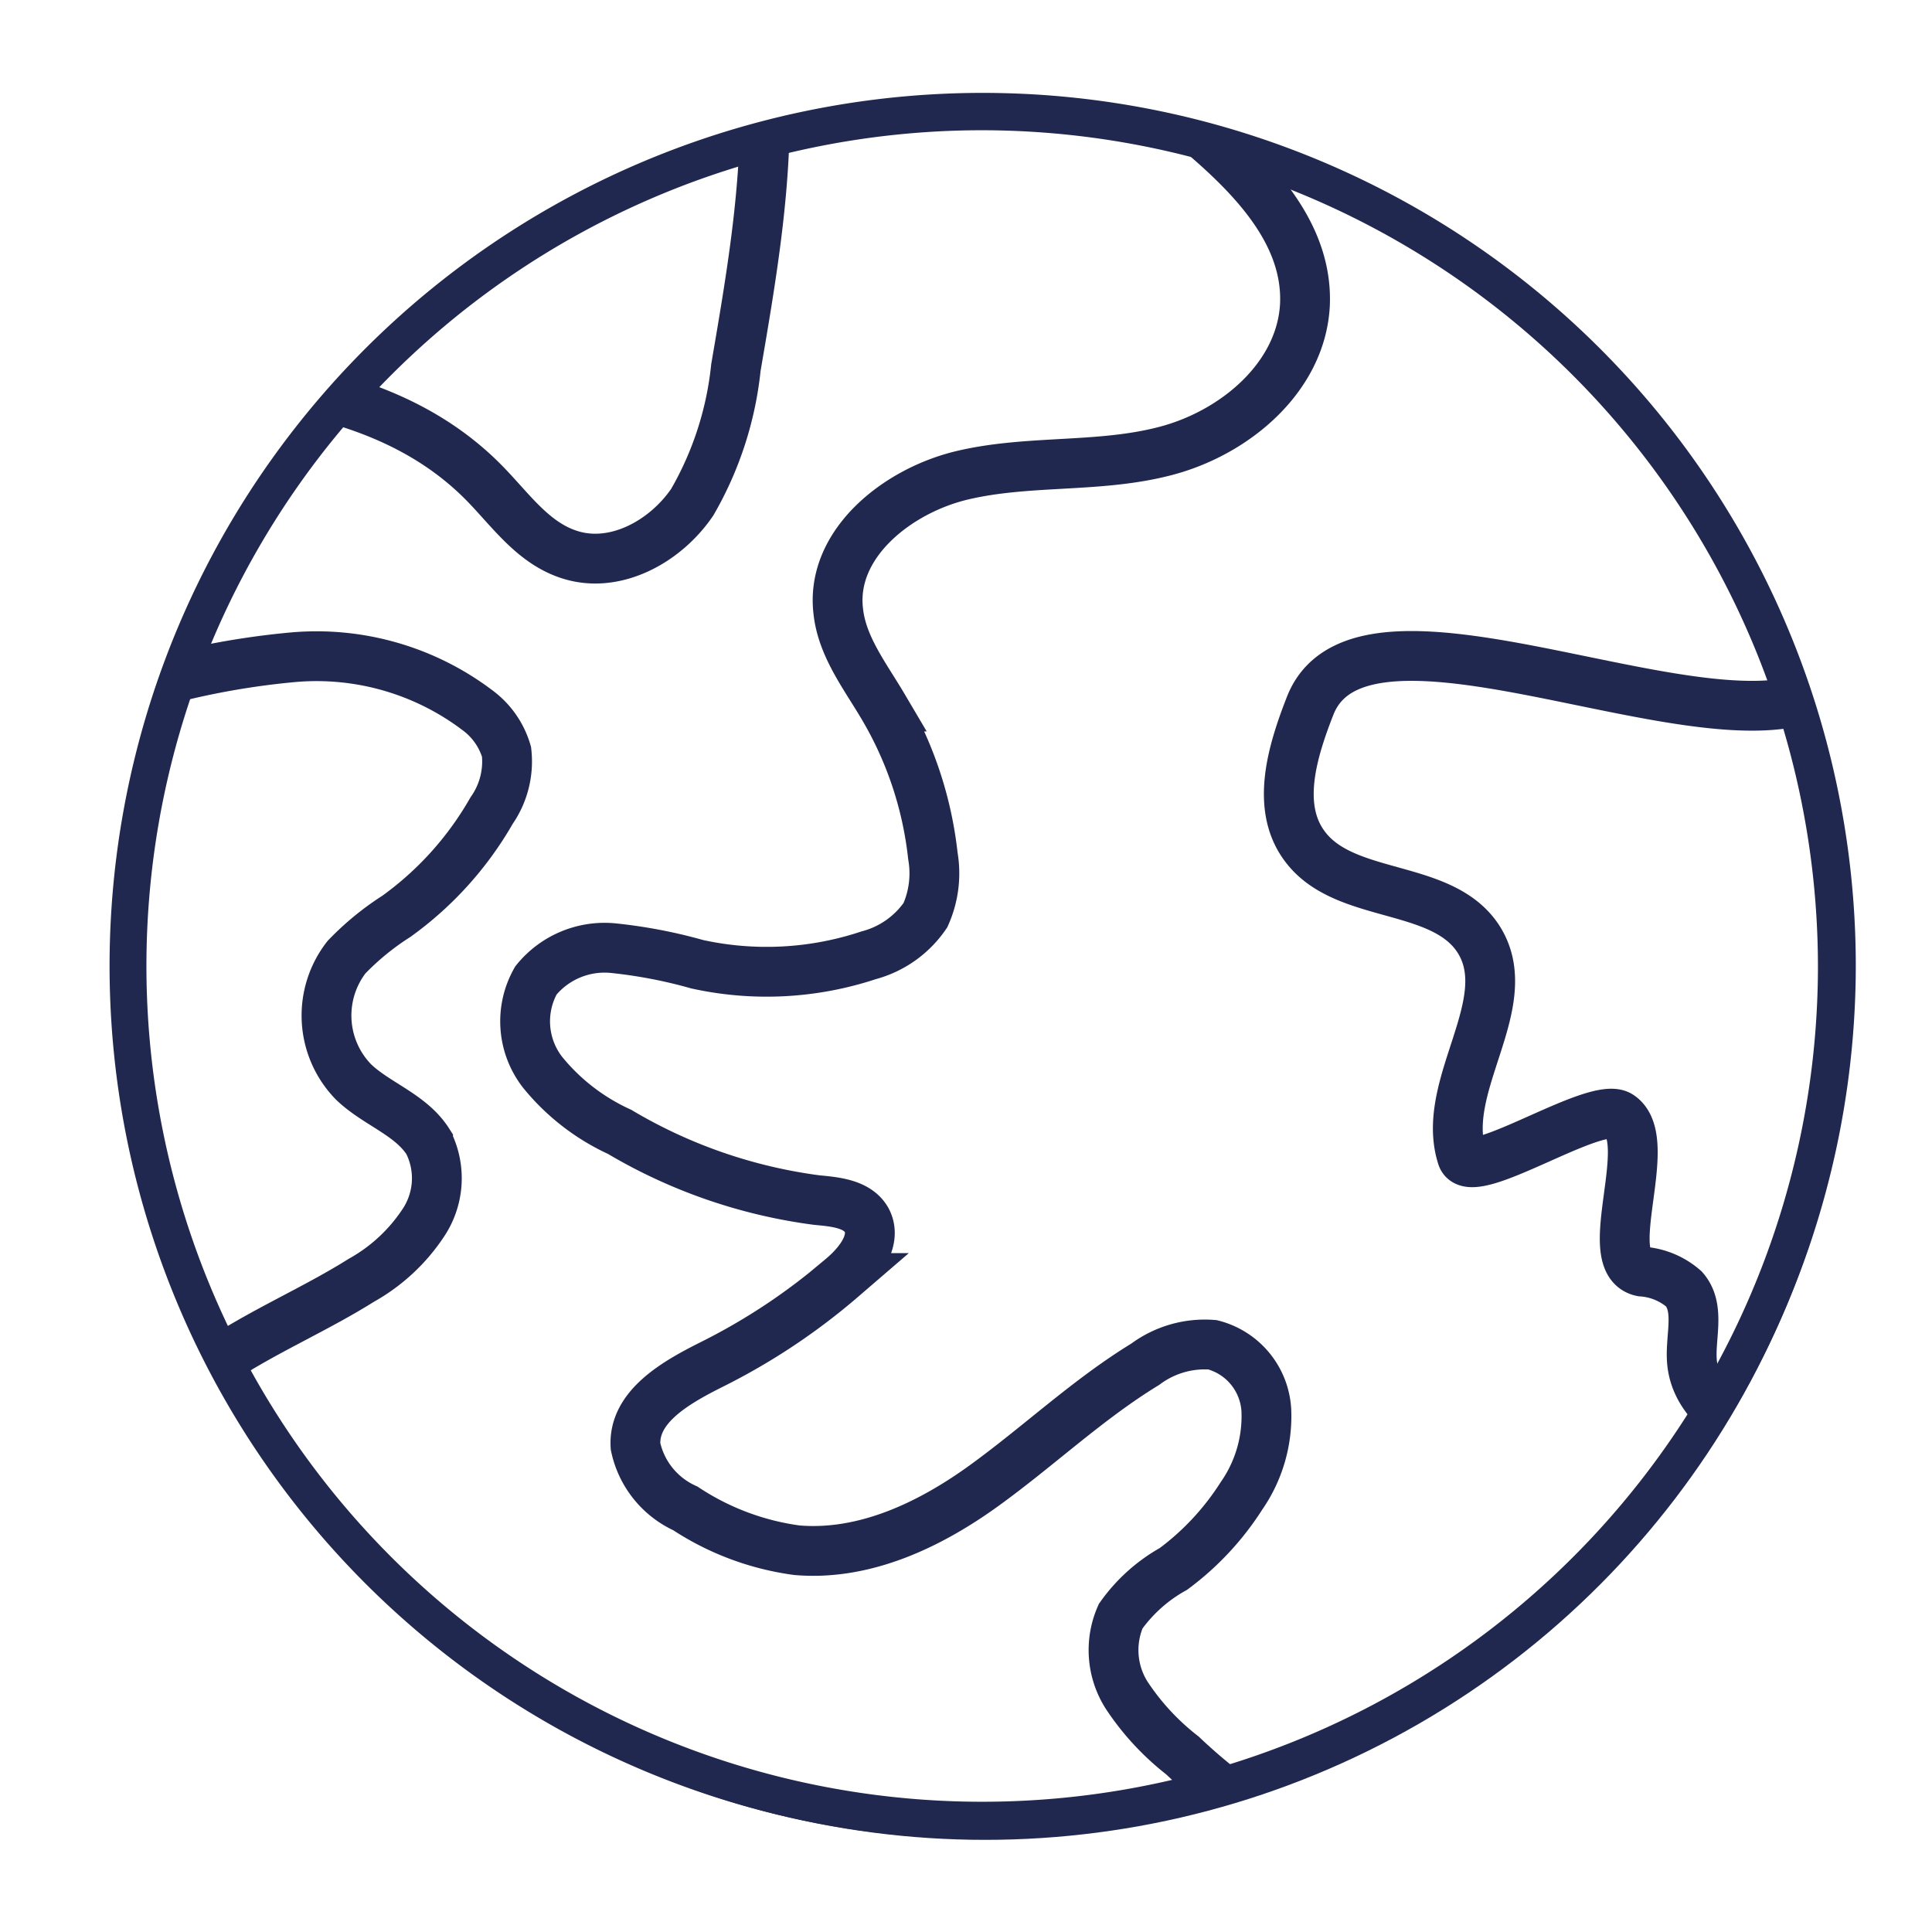
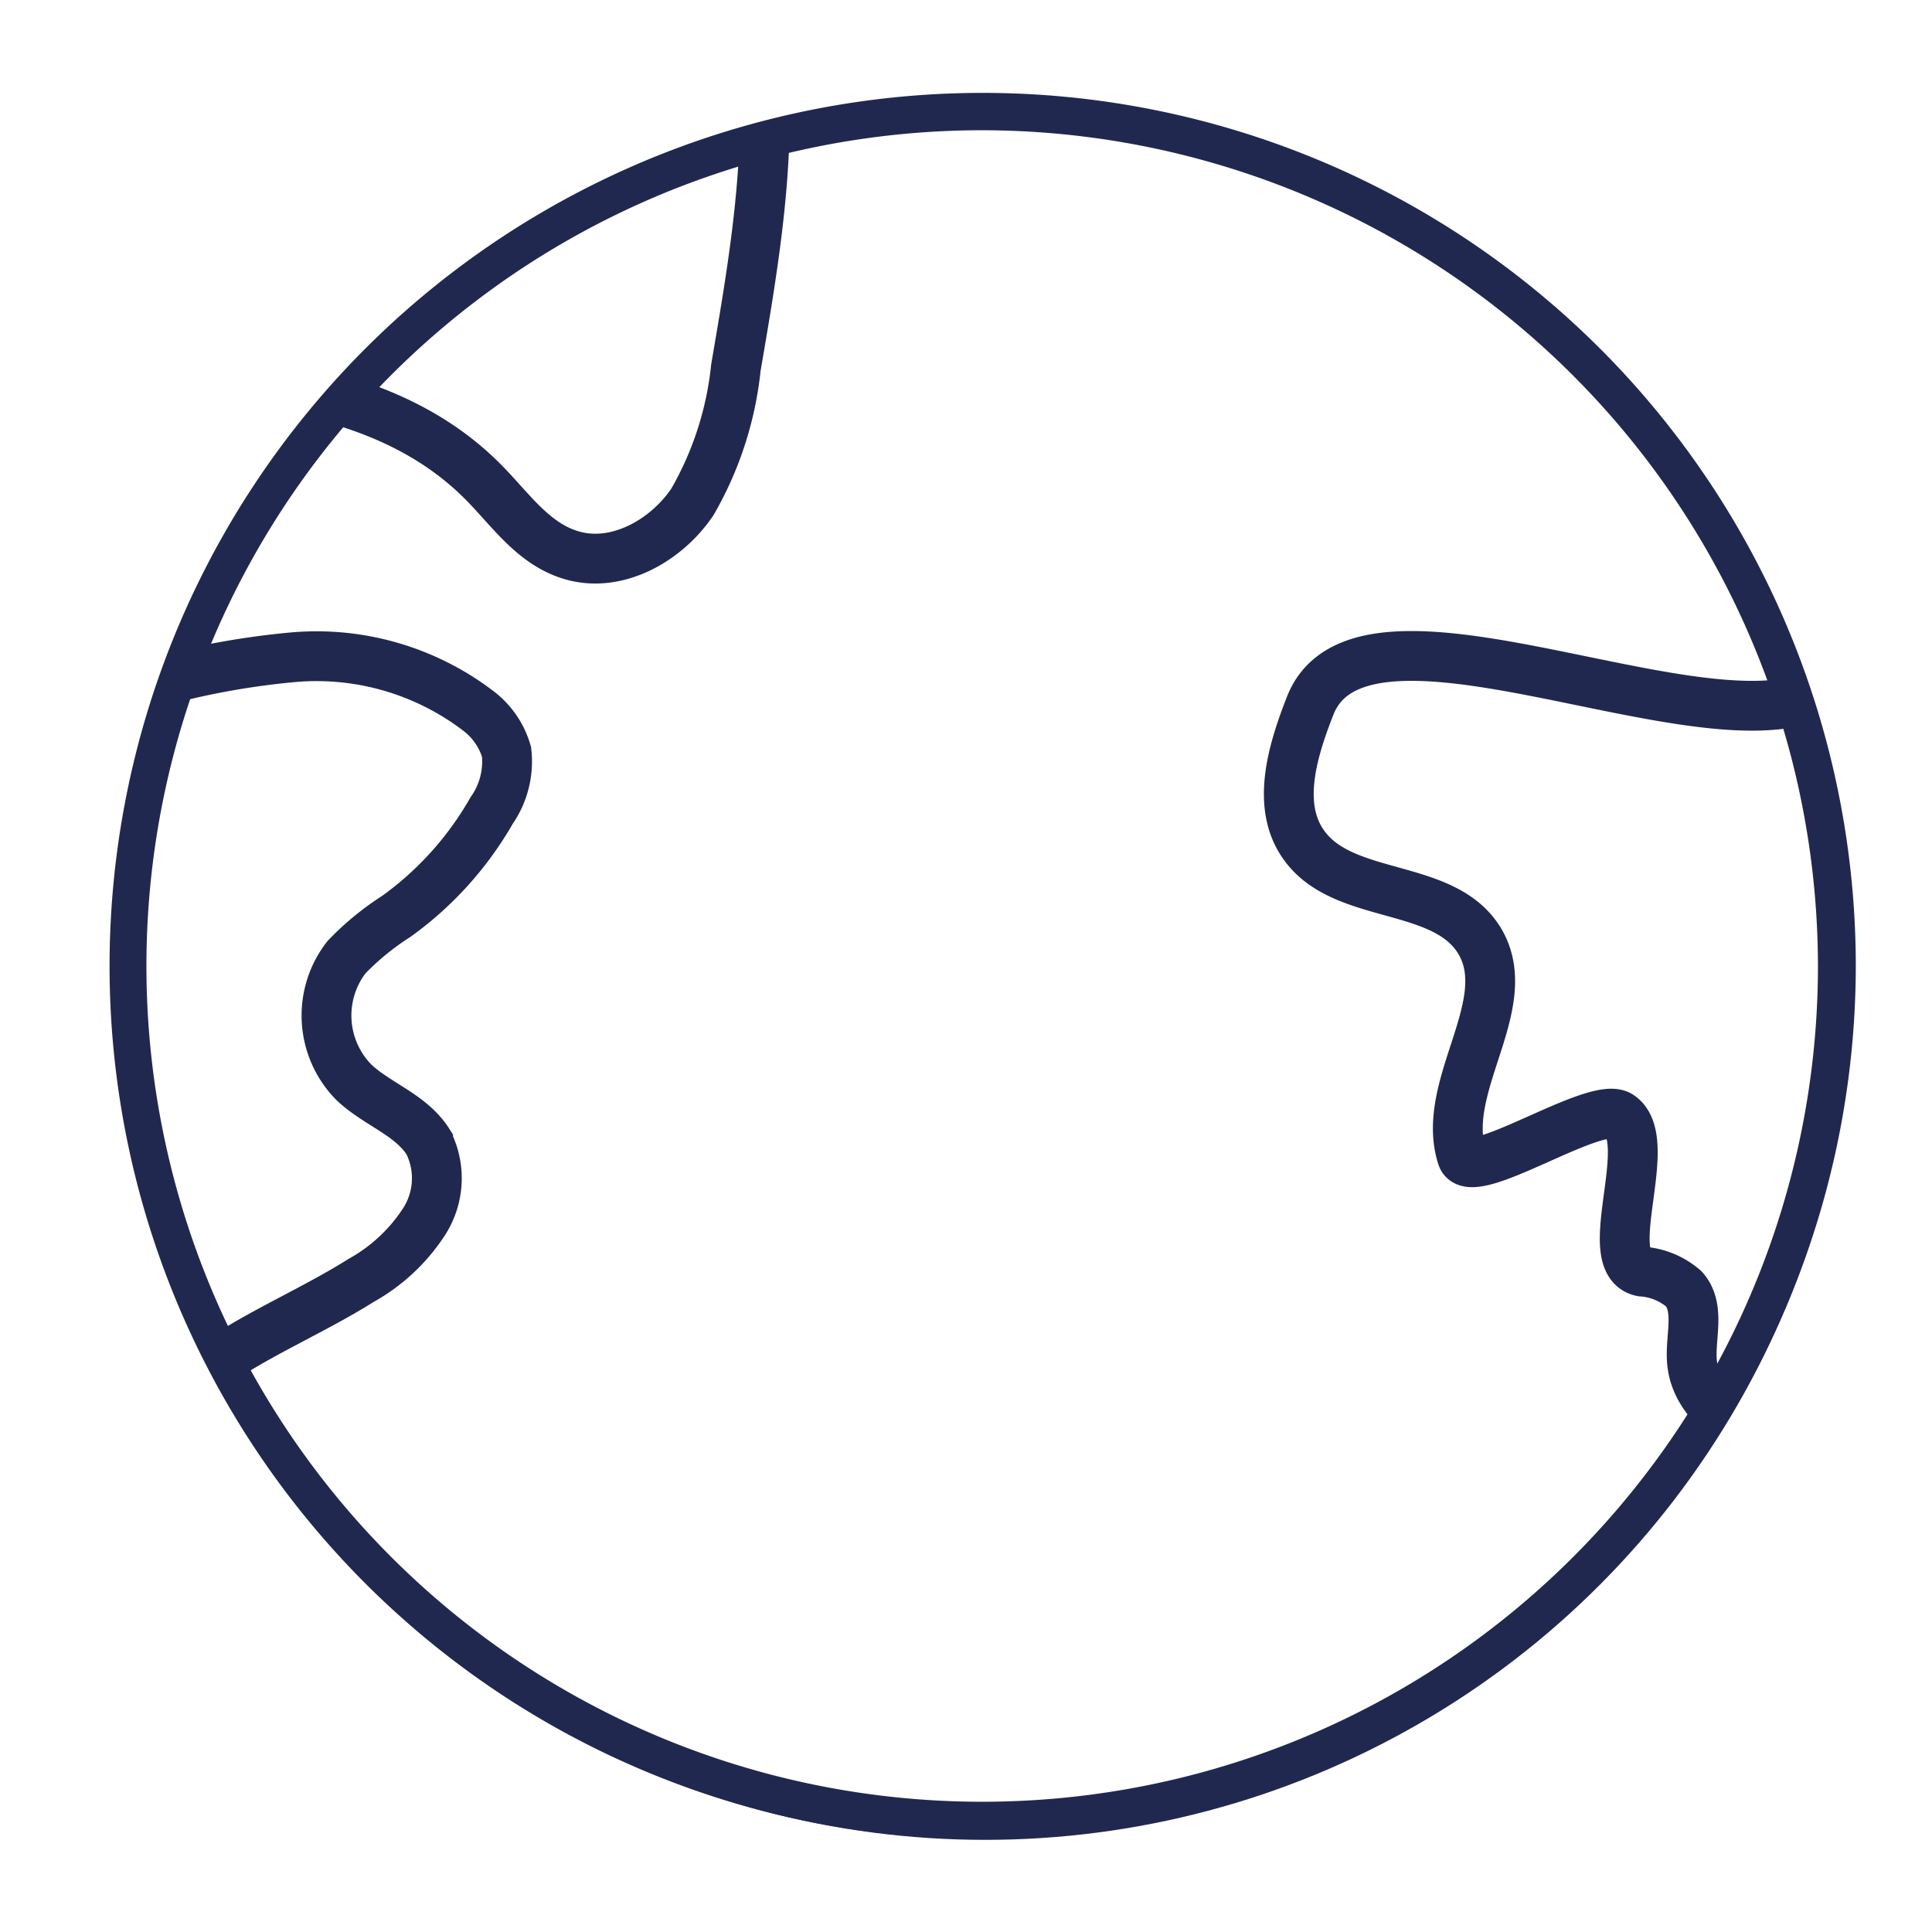
<svg xmlns="http://www.w3.org/2000/svg" id="Layer_1" data-name="Layer 1" viewBox="0 0 77.58 77.58">
  <defs>
    <style>.cls-1,.cls-4{fill:none;stroke:#21284f;stroke-miterlimit:10;}.cls-2{fill:#21284f;}.cls-3{clip-path:url(#clip-path);}.cls-4{stroke-width:2px;}</style>
    <clipPath id="clip-path">
      <circle class="cls-1" cx="39.56" cy="39.02" r="34.36" />
    </clipPath>
  </defs>
  <path class="cls-2" d="M39.46,73.85A35.06,35.06,0,1,1,74.52,38.79,35.1,35.1,0,0,1,39.46,73.85Zm0-68.62A33.56,33.56,0,1,0,73,38.79,33.6,33.6,0,0,0,39.46,5.23Z" />
  <g class="cls-3">
-     <path class="cls-4" d="M47.4,4.65c2.47,2,5.14,4.44,5,7.59-.15,2.92-2.84,5.18-5.68,5.89-2.63.67-5.42.33-8.06.95s-5.32,2.77-5,5.46c.15,1.42,1.08,2.61,1.8,3.83a14.94,14.94,0,0,1,2,6,4.1,4.1,0,0,1-.3,2.38,4,4,0,0,1-2.28,1.61,13,13,0,0,1-6.88.36,19.92,19.92,0,0,0-3.41-.65,3.55,3.55,0,0,0-3.07,1.3,3.33,3.33,0,0,0,.27,3.69,8.58,8.58,0,0,0,3.09,2.39,20.79,20.79,0,0,0,7.92,2.74c.75.07,1.63.15,2,.8.43.81-.29,1.74-1,2.33a25.26,25.26,0,0,1-5.18,3.45c-1.44.72-3.21,1.7-3.1,3.31a3.53,3.53,0,0,0,2,2.49A10.72,10.72,0,0,0,32,62.25c2.7.23,5.31-1,7.51-2.59s4.17-3.47,6.48-4.88A4,4,0,0,1,48.69,54a2.88,2.88,0,0,1,2.16,2.63,5.6,5.6,0,0,1-1,3.44A11,11,0,0,1,47.12,63,6.42,6.42,0,0,0,45,64.9a3.38,3.38,0,0,0,.24,3.17,10.1,10.1,0,0,0,2.24,2.42A21.81,21.81,0,0,0,52.38,74,21.71,21.71,0,0,0,59,75.51L70.36,77" />
    <path class="cls-4" d="M74.42,26.34c-2.35,6-19.46-4-21.81,2-.72,1.84-1.4,4.07-.21,5.65,1.62,2.17,5.57,1.45,7,3.77,1.56,2.55-1.61,5.84-.69,8.69.36,1.1,5.36-2.29,6.33-1.65,1.5,1-.88,5.9.89,6.26a2.86,2.86,0,0,1,1.69.7c.69.79.21,2,.33,3,.2,1.71,2,2.73,3.53,3.46a15.64,15.64,0,0,0,2.91,1.13,15.5,15.5,0,0,0,2.89.32l16.11.72" />
    <path class="cls-4" d="M-6.51,31.31,4.14,28.06a31.52,31.52,0,0,1,7.65-1.67,10.71,10.71,0,0,1,7.37,2.12,3.18,3.18,0,0,1,1.18,1.68,3.44,3.44,0,0,1-.6,2.36,13.44,13.44,0,0,1-3.83,4.25,10.87,10.87,0,0,0-2,1.64,3.82,3.82,0,0,0,.28,5c.92.89,2.3,1.31,3,2.41A3.22,3.22,0,0,1,17,49.1a7.17,7.17,0,0,1-2.49,2.31c-2.15,1.35-4.54,2.29-6.55,3.83A13.88,13.88,0,0,0,2.59,67.08" />
    <path class="cls-4" d="M3.17,15c5.75,0,12.15.26,16.21,4.33,1.09,1.09,2,2.48,3.52,2.95,1.82.57,3.83-.54,4.9-2.12a13.58,13.58,0,0,0,1.75-5.4c.7-4.08,1.41-8.21,1.08-12.33a5.44,5.44,0,0,1,0-1.71,3.33,3.33,0,0,1,2.63-2.25,9.88,9.88,0,0,1,3.63.15" />
  </g>
  <circle class="cls-1" cx="39.56" cy="39.02" r="34.36" />
</svg>